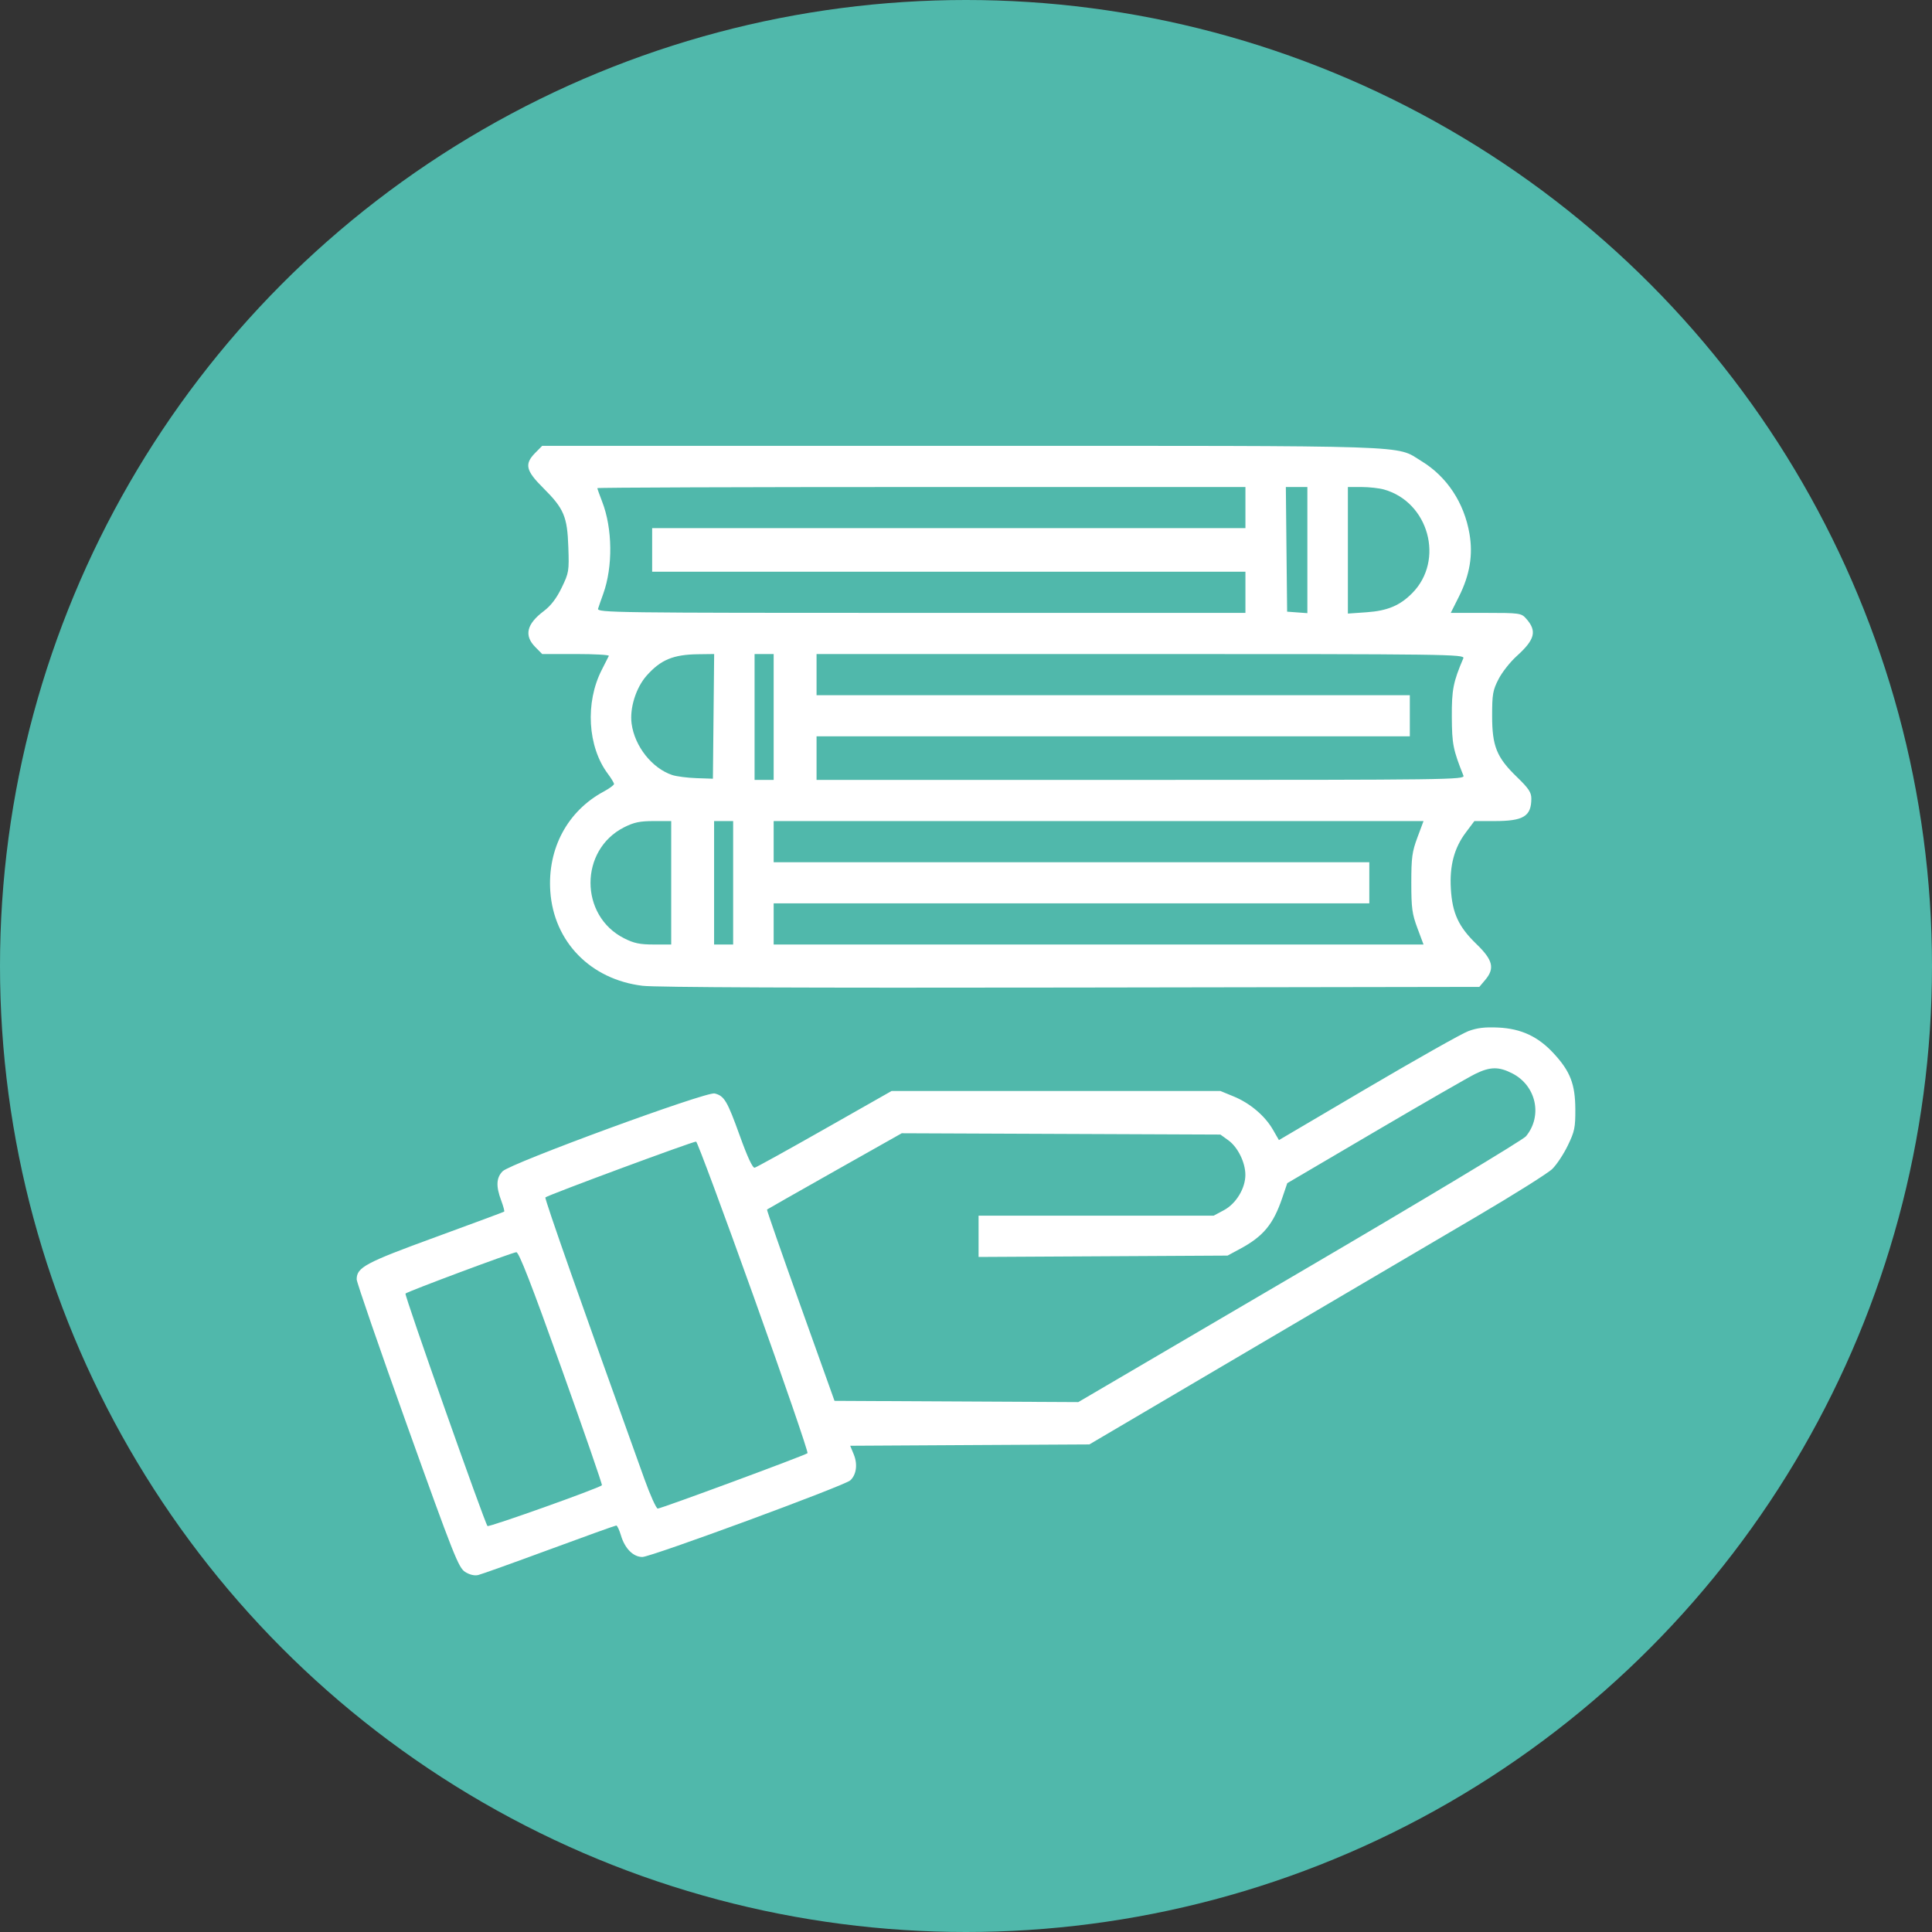
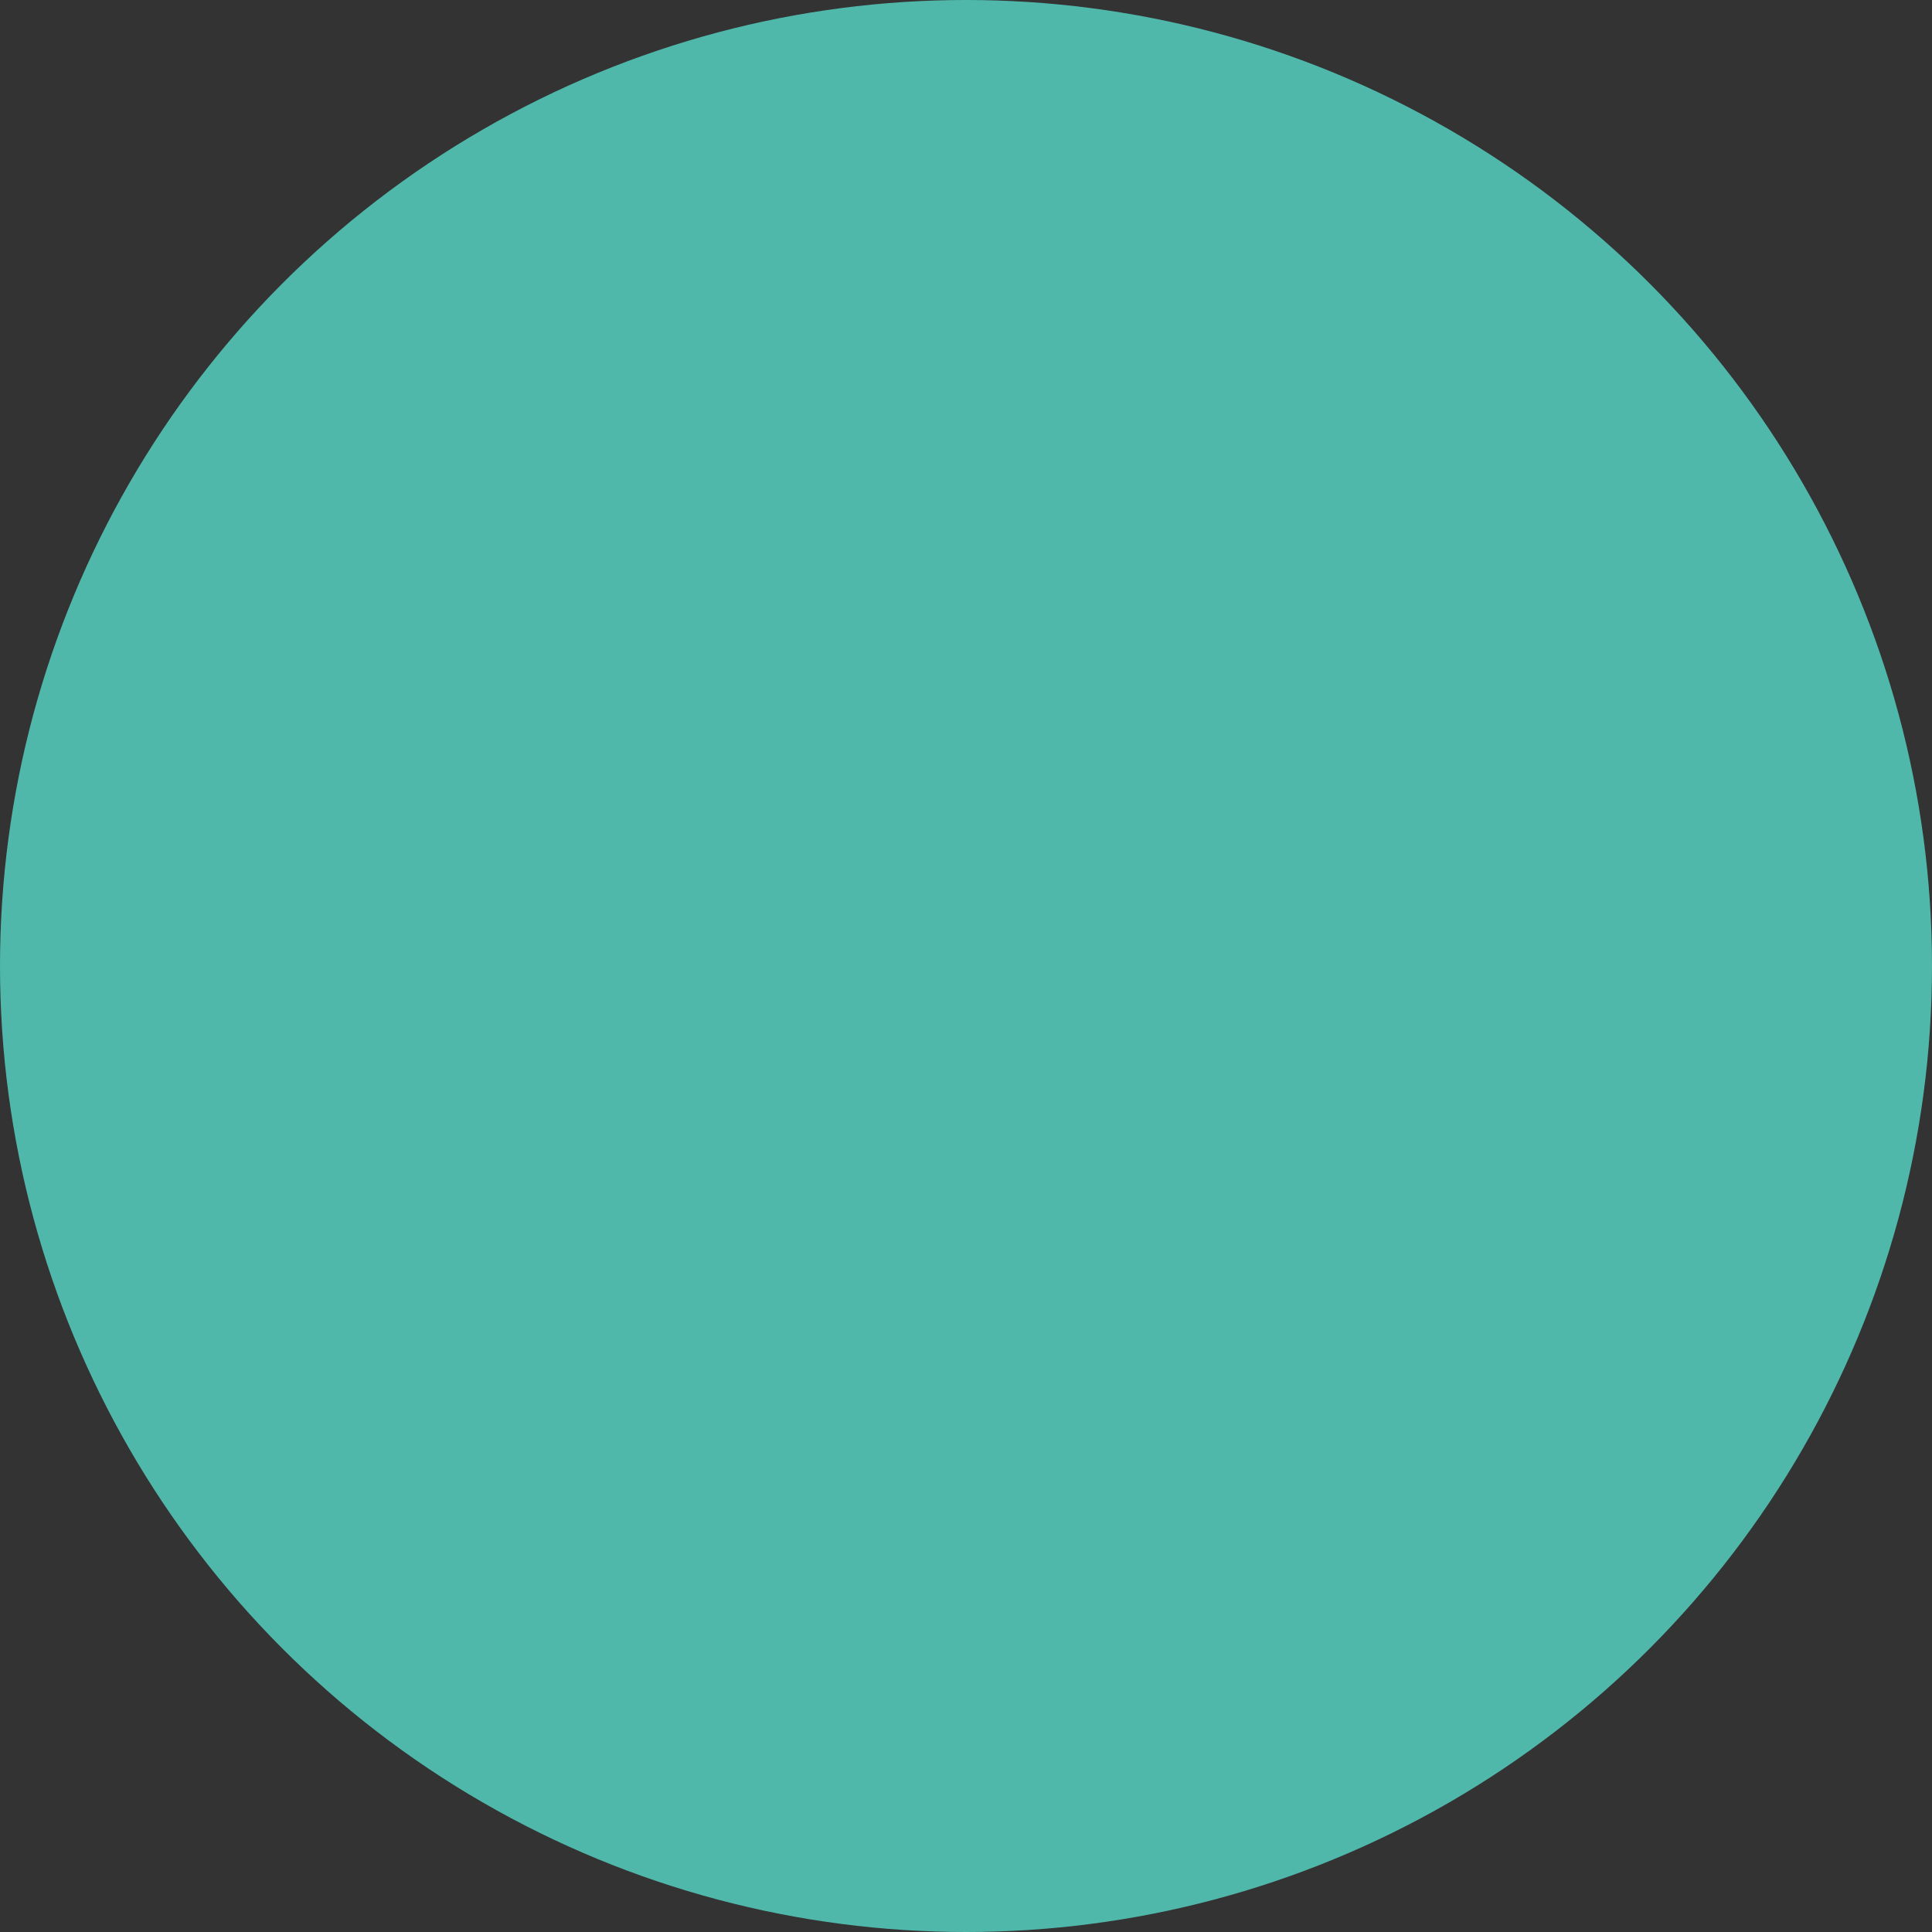
<svg xmlns="http://www.w3.org/2000/svg" width="65" height="65" viewBox="0 0 65 65" fill="none">
  <rect x="0" y="0" width="65" height="65" fill="#333333" stroke="none" />
  <circle cx="32.5" cy="32.5" r="32.5" fill="#50B8AB" />
-   <path fill-rule="evenodd" clip-rule="evenodd" d="M18.006 15.238C17.638 15.613 17.688 15.832 18.276 16.417C18.974 17.113 19.086 17.377 19.121 18.408C19.149 19.217 19.14 19.27 18.896 19.774C18.721 20.135 18.533 20.38 18.293 20.561C17.718 20.994 17.626 21.38 18.006 21.766L18.241 22.004H19.376C20 22.004 20.499 22.032 20.484 22.066C20.469 22.099 20.363 22.31 20.247 22.534C19.682 23.636 19.769 25.125 20.452 26.035C20.565 26.186 20.658 26.34 20.658 26.377C20.658 26.413 20.502 26.528 20.311 26.631C19.093 27.287 18.418 28.548 18.514 29.984C18.629 31.684 19.869 32.954 21.62 33.166C22.062 33.219 27.127 33.24 36.036 33.225L49.77 33.203L49.964 32.974C50.298 32.58 50.231 32.301 49.673 31.761C49.07 31.179 48.86 30.723 48.812 29.897C48.767 29.123 48.926 28.525 49.318 28.005L49.604 27.624H50.285C51.257 27.624 51.52 27.463 51.52 26.866C51.52 26.659 51.428 26.521 51.036 26.142C50.353 25.482 50.201 25.106 50.201 24.081C50.201 23.356 50.225 23.221 50.417 22.848C50.535 22.618 50.809 22.27 51.026 22.075C51.649 21.512 51.719 21.227 51.337 20.803C51.18 20.629 51.113 20.62 49.991 20.62H48.809L49.085 20.07C49.45 19.342 49.562 18.673 49.439 17.958C49.26 16.913 48.679 16.034 47.822 15.513C46.926 14.968 47.9 15 32.339 15H18.241L18.006 15.238ZM41.901 17.077V17.769H31.921H21.941V18.502V19.235H31.921H41.901V19.928V20.62H30.989C20.634 20.62 20.08 20.613 20.122 20.477C20.146 20.399 20.223 20.178 20.293 19.985C20.624 19.069 20.61 17.783 20.259 16.878C20.17 16.648 20.097 16.443 20.097 16.423C20.097 16.402 25.003 16.385 30.999 16.385H41.901V17.077ZM43.985 18.507V20.629L43.644 20.604L43.304 20.579L43.282 18.482L43.261 16.385H43.623H43.985V18.507ZM46.564 16.469C48.07 16.894 48.603 18.847 47.516 19.952C47.101 20.373 46.68 20.55 45.976 20.599L45.348 20.643V18.514V16.385L45.809 16.385C46.062 16.386 46.402 16.423 46.564 16.469ZM24.006 24.102L23.985 26.199L23.429 26.18C23.123 26.169 22.756 26.122 22.614 26.074C21.936 25.847 21.352 25.107 21.25 24.347C21.179 23.827 21.397 23.134 21.757 22.729C22.23 22.197 22.651 22.022 23.485 22.011L24.027 22.004L24.006 24.102ZM26.029 24.122V26.239H25.708H25.387V24.122V22.004H25.708H26.029V24.122ZM49.232 22.147C48.892 22.943 48.84 23.205 48.845 24.122C48.85 25.036 48.887 25.222 49.236 26.097C49.29 26.232 48.742 26.239 38.382 26.239H27.472V25.506V24.773H37.452H47.432V24.081V23.389H37.452H27.472V22.697V22.004H38.382C48.743 22.004 49.29 22.012 49.232 22.147ZM22.582 29.701V31.777H21.996C21.528 31.777 21.328 31.736 20.996 31.567C19.491 30.806 19.491 28.596 20.996 27.834C21.328 27.666 21.528 27.624 21.996 27.624H22.582V29.701ZM24.666 29.701V31.777H24.345H24.025V29.701V27.624H24.345H24.666V29.701ZM47.688 28.174C47.509 28.653 47.482 28.849 47.482 29.701C47.482 30.552 47.509 30.749 47.688 31.228L47.893 31.777H36.961H26.029V31.085V30.393H36.049H46.069V29.701V29.009H36.049H26.029V28.316V27.624H36.961H47.893L47.688 28.174ZM49.396 34.693C49.175 34.776 47.653 35.635 46.012 36.6L43.028 38.357L42.826 38.006C42.557 37.539 42.054 37.114 41.506 36.889L41.059 36.705H35.528H29.997L27.746 37.983C26.508 38.686 25.448 39.272 25.391 39.286C25.322 39.302 25.15 38.935 24.89 38.212C24.465 37.032 24.369 36.871 24.044 36.788C23.766 36.717 17.179 39.135 16.91 39.406C16.696 39.623 16.682 39.91 16.862 40.389C16.934 40.582 16.979 40.751 16.962 40.764C16.945 40.778 15.902 41.165 14.646 41.624C12.289 42.485 12.001 42.639 12 43.042C12 43.14 12.766 45.361 13.703 47.976C15.266 52.338 15.427 52.745 15.648 52.885C15.799 52.981 15.963 53.02 16.089 52.99C16.199 52.964 17.276 52.578 18.482 52.133C19.688 51.688 20.701 51.324 20.734 51.324C20.766 51.324 20.837 51.475 20.892 51.66C21.021 52.097 21.305 52.383 21.612 52.383C21.904 52.383 28.41 49.986 28.606 49.806C28.813 49.616 28.86 49.264 28.724 48.932L28.604 48.641L32.627 48.618L36.65 48.596L42.061 45.41C45.037 43.658 48.482 41.631 49.717 40.906C50.951 40.18 52.081 39.47 52.226 39.327C52.372 39.184 52.607 38.829 52.747 38.539C52.976 38.067 53.003 37.936 53 37.317C52.996 36.476 52.83 36.046 52.277 35.446C51.751 34.874 51.181 34.608 50.409 34.571C49.955 34.55 49.693 34.581 49.396 34.693ZM50.881 36.114C51.685 36.527 51.906 37.541 51.341 38.228C51.24 38.352 47.873 40.376 43.719 42.81L36.278 47.172L32.177 47.151L28.076 47.13L26.929 43.922C26.298 42.159 25.792 40.706 25.805 40.694C25.818 40.682 26.843 40.099 28.083 39.399L30.338 38.127L35.699 38.149L41.059 38.171L41.329 38.366C41.644 38.595 41.897 39.106 41.899 39.522C41.902 39.975 41.59 40.492 41.183 40.712L40.834 40.899H36.878H32.923V41.594V42.289L37.111 42.266L41.3 42.243L41.709 42.023C42.502 41.598 42.839 41.193 43.143 40.294L43.309 39.806L46.272 38.065C47.902 37.108 49.416 36.236 49.636 36.129C50.137 35.884 50.426 35.881 50.881 36.114ZM25.36 43.632C26.385 46.496 27.199 48.862 27.168 48.891C27.09 48.962 22.244 50.754 22.129 50.754C22.079 50.754 21.876 50.305 21.679 49.756C19.596 43.968 18.313 40.322 18.349 40.286C18.424 40.21 23.34 38.389 23.42 38.408C23.462 38.418 24.335 40.769 25.36 43.632ZM18.889 46.031C19.657 48.179 20.27 49.952 20.251 49.97C20.145 50.072 16.444 51.39 16.401 51.342C16.302 51.227 13.598 43.566 13.642 43.521C13.711 43.451 17.236 42.135 17.371 42.129C17.458 42.125 17.878 43.203 18.889 46.031Z" fill="white" />
</svg>